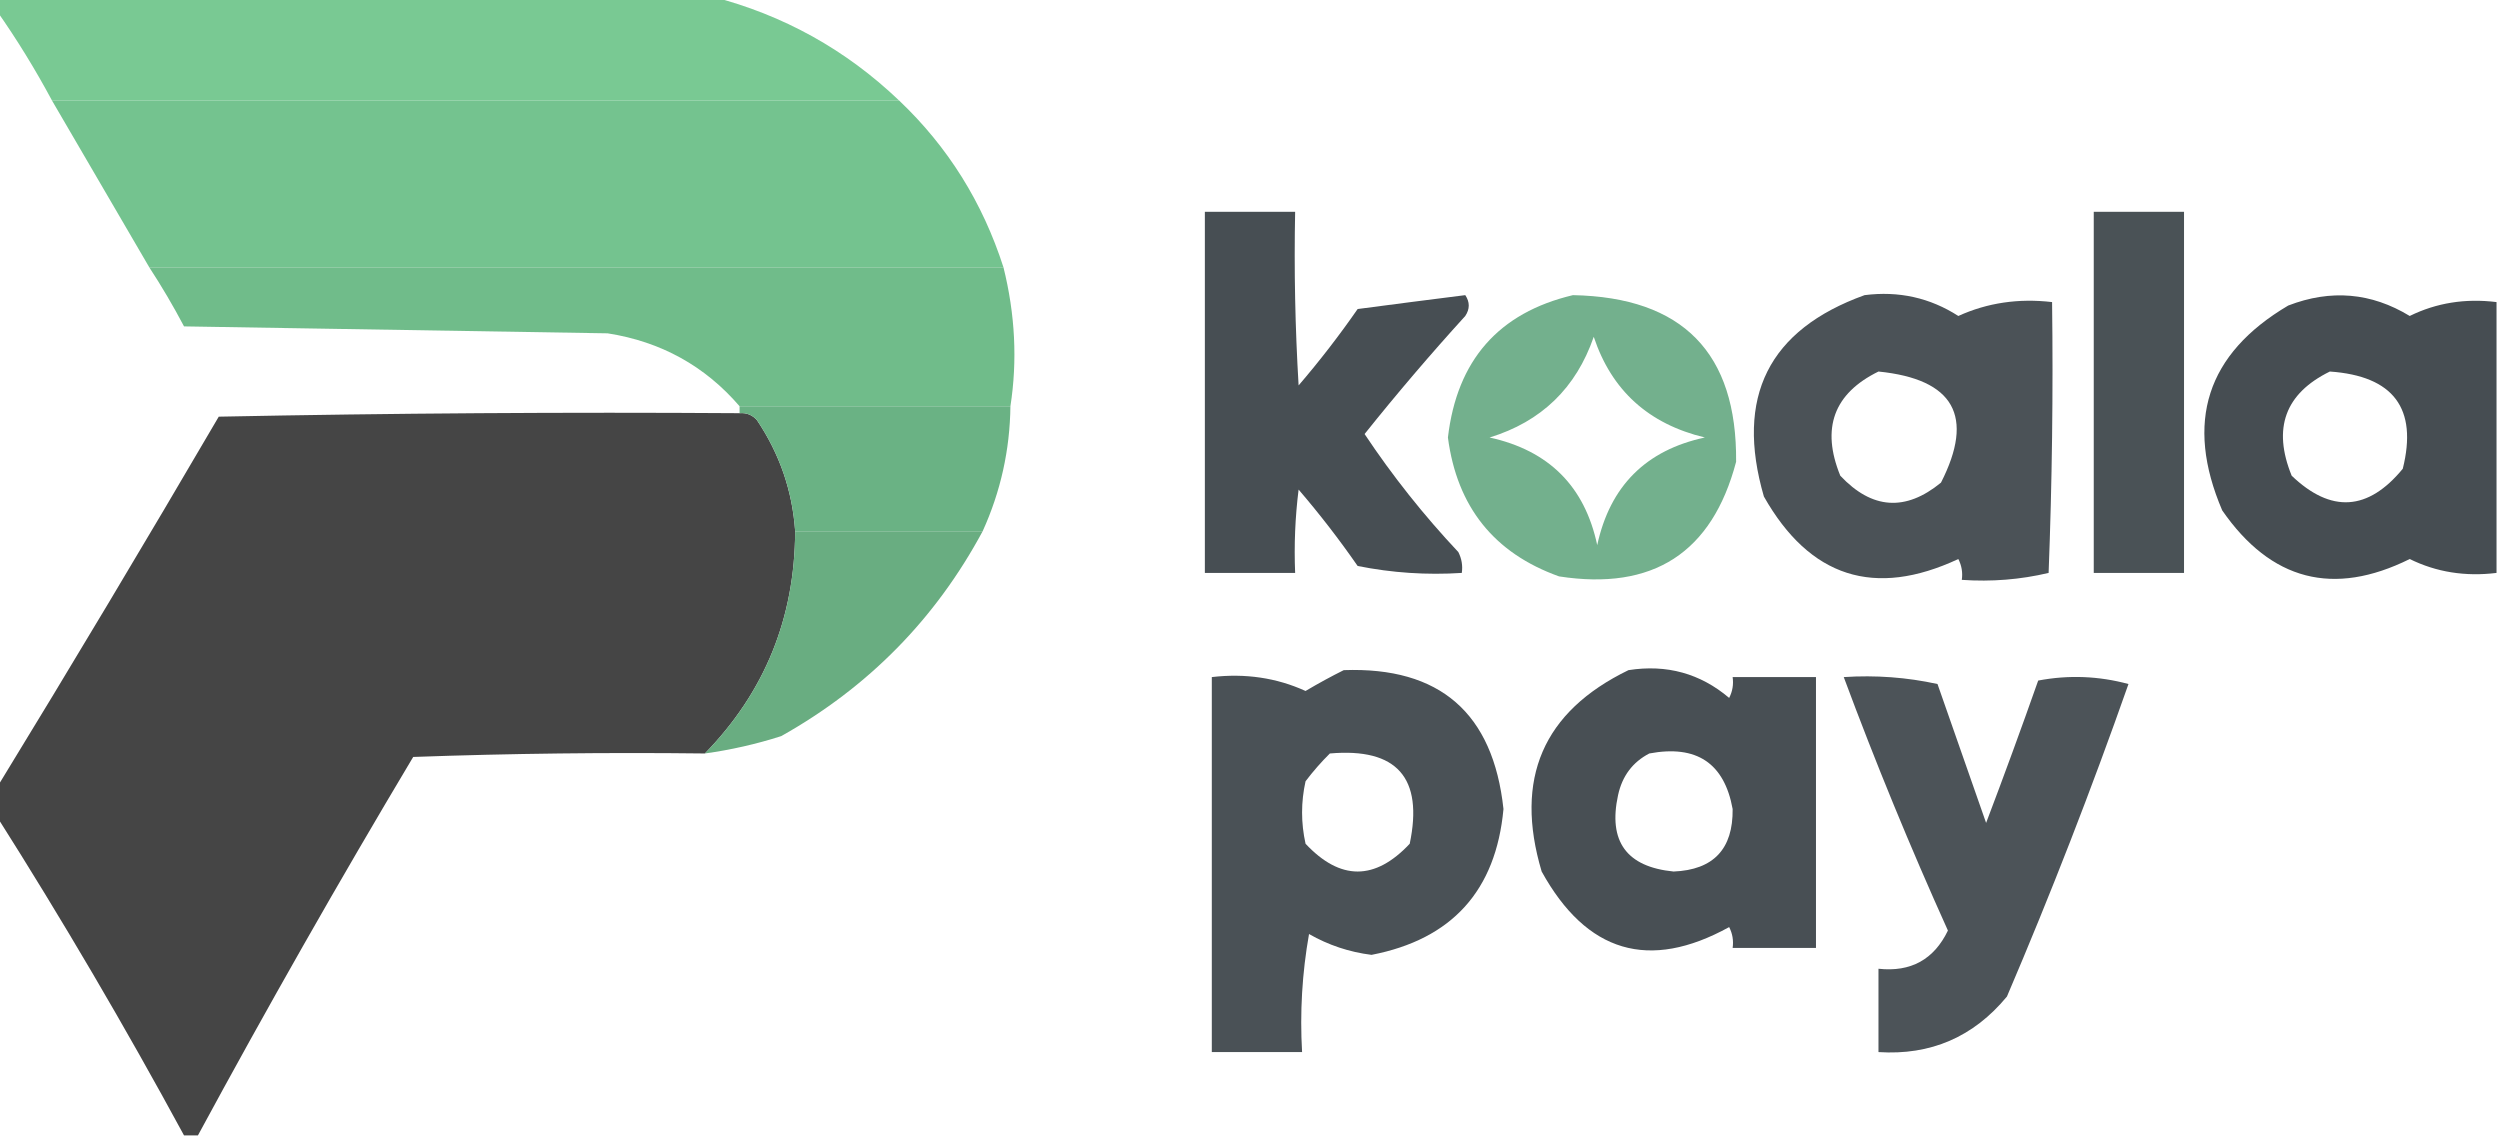
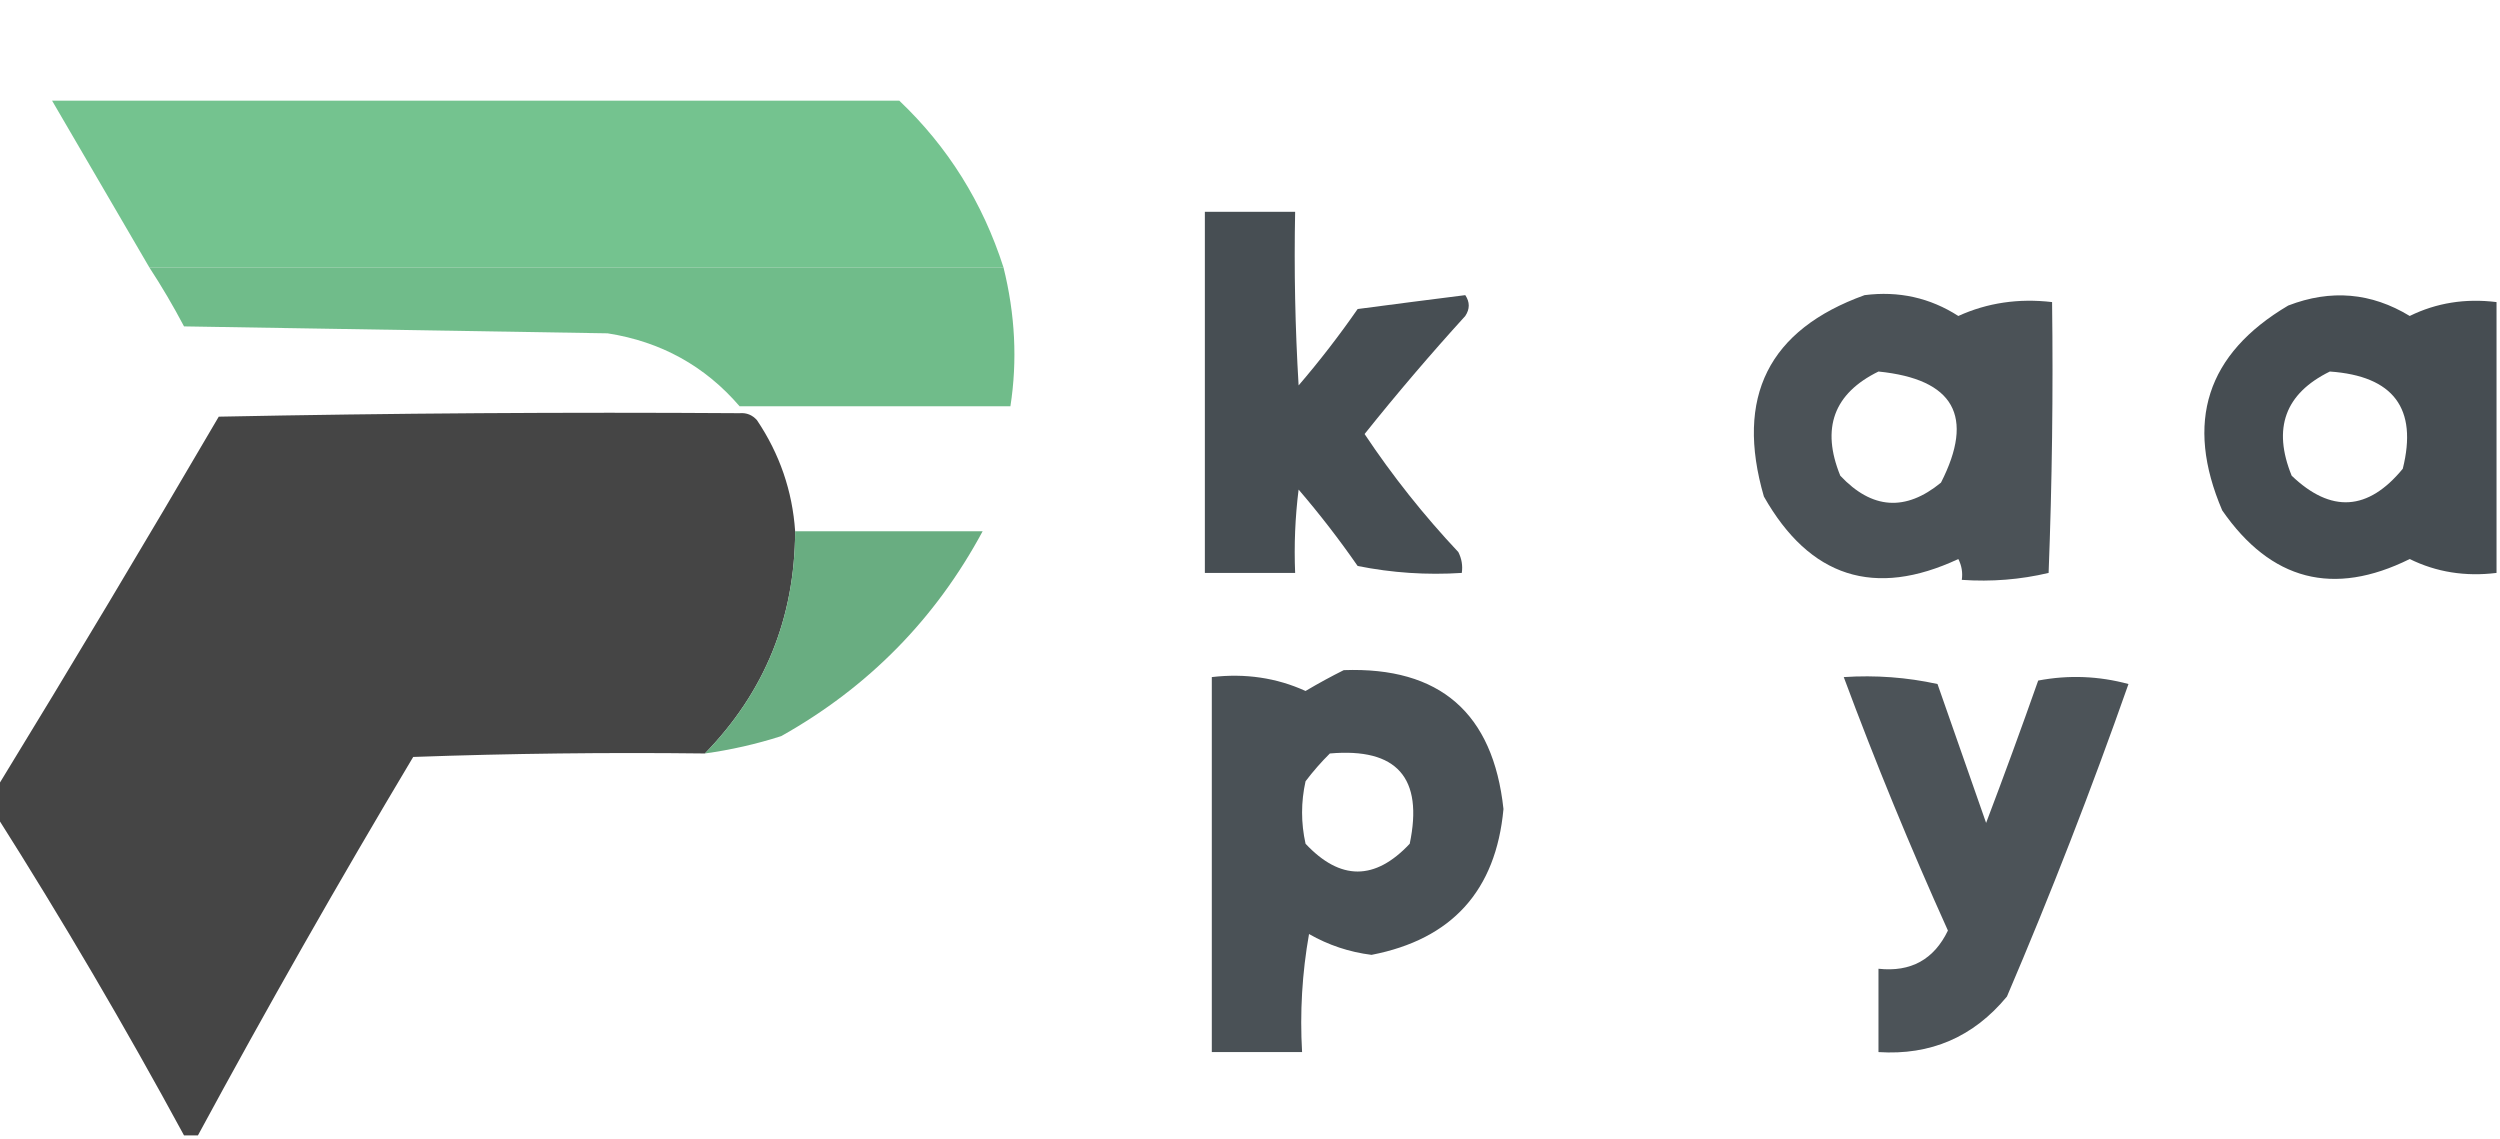
<svg xmlns="http://www.w3.org/2000/svg" version="1.1" width="360px" height="164px" style="shape-rendering:geometricPrecision; text-rendering:geometricPrecision; image-rendering:optimizeQuality; fill-rule:evenodd; clip-rule:evenodd">
  <g>
-     <path style="opacity:0.981" fill="#77c992" d="M -0.5,-0.5 C 33.833,-0.5 68.167,-0.5 102.5,-0.5C 112.812,2.156 121.812,7.156 129.5,14.5C 88.833,14.5 48.167,14.5 7.5,14.5C 5.07,9.963 2.403,5.63 -0.5,1.5C -0.5,0.833 -0.5,0.167 -0.5,-0.5 Z" />
-   </g>
+     </g>
  <g>
    <path style="opacity:0.99" fill="#73c38e" d="M 7.5,14.5 C 48.167,14.5 88.833,14.5 129.5,14.5C 136.5,21.15 141.5,29.15 144.5,38.5C 103.5,38.5 62.5,38.5 21.5,38.5C 16.833,30.5 12.167,22.5 7.5,14.5 Z" />
  </g>
  <g>
    <path style="opacity:0.918" fill="#384045" d="M 173.5,30.5 C 177.833,30.5 182.167,30.5 186.5,30.5C 186.334,38.84 186.5,47.173 187,55.5C 190.025,51.976 192.858,48.309 195.5,44.5C 200.718,43.811 205.884,43.144 211,42.5C 211.667,43.5 211.667,44.5 211,45.5C 205.979,51.02 201.146,56.686 196.5,62.5C 200.519,68.531 205.019,74.198 210,79.5C 210.483,80.448 210.649,81.448 210.5,82.5C 205.456,82.828 200.456,82.494 195.5,81.5C 192.858,77.691 190.025,74.024 187,70.5C 186.501,74.486 186.334,78.486 186.5,82.5C 182.167,82.5 177.833,82.5 173.5,82.5C 173.5,65.167 173.5,47.833 173.5,30.5 Z" />
  </g>
  <g>
-     <path style="opacity:0.905" fill="#384045" d="M 301.5,30.5 C 305.833,30.5 310.167,30.5 314.5,30.5C 314.5,47.833 314.5,65.167 314.5,82.5C 310.167,82.5 305.833,82.5 301.5,82.5C 301.5,65.167 301.5,47.833 301.5,30.5 Z" />
-   </g>
+     </g>
  <g>
    <path style="opacity:0.988" fill="#6ebb89" d="M 21.5,38.5 C 62.5,38.5 103.5,38.5 144.5,38.5C 146.185,45.267 146.518,51.933 145.5,58.5C 132.5,58.5 119.5,58.5 106.5,58.5C 101.51,52.7 95.177,49.2 87.5,48C 67.167,47.667 46.833,47.333 26.5,47C 24.948,44.057 23.281,41.224 21.5,38.5 Z" />
  </g>
  <g>
-     <path style="opacity:0.865" fill="#5ea47c" d="M 226.5,42.5 C 242.31,42.809 250.143,50.809 250,66.5C 246.544,79.6 238.044,85.1 224.5,83C 215.144,79.651 209.81,72.985 208.5,63C 209.801,51.875 215.801,45.041 226.5,42.5 Z M 229.5,48.5 C 232.06,56.22 237.393,61.053 245.5,63C 237.009,64.824 231.842,69.991 230,78.5C 228.203,70.036 223.036,64.869 214.5,63C 221.953,60.714 226.953,55.88 229.5,48.5 Z" />
-   </g>
+     </g>
  <g>
    <path style="opacity:0.901" fill="#384045" d="M 268.5,42.5 C 273.408,41.874 277.908,42.874 282,45.5C 286.178,43.601 290.678,42.935 295.5,43.5C 295.667,56.504 295.5,69.504 295,82.5C 290.934,83.464 286.767,83.797 282.5,83.5C 282.649,82.448 282.483,81.448 282,80.5C 269.926,86.142 260.593,83.142 254,71.5C 249.839,57.156 254.672,47.489 268.5,42.5 Z M 270.5,53.5 C 281.379,54.6 284.379,59.933 279.5,69.5C 274.393,73.686 269.559,73.353 265,68.5C 262.22,61.662 264.054,56.662 270.5,53.5 Z" />
  </g>
  <g>
    <path style="opacity:0.929" fill="#384045" d="M 359.5,43.5 C 359.5,56.5 359.5,69.5 359.5,82.5C 355.003,83.055 350.836,82.389 347,80.5C 336.011,85.95 327.011,83.616 320,73.5C 314.571,60.789 317.738,50.956 329.5,44C 335.628,41.63 341.461,42.13 347,45.5C 350.836,43.611 355.003,42.944 359.5,43.5 Z M 335.5,53.5 C 344.669,54.146 348.169,58.813 346,67.5C 340.999,73.587 335.666,73.92 330,68.5C 327.22,61.662 329.054,56.662 335.5,53.5 Z" />
  </g>
  <g>
    <path style="opacity:0.967" fill="#3f3f3f" d="M 106.5,59.5 C 107.496,59.414 108.329,59.748 109,60.5C 112.272,65.37 114.106,70.703 114.5,76.5C 114.453,88.988 110.12,99.654 101.5,108.5C 87.496,108.333 73.496,108.5 59.5,109C 48.763,126.978 38.43,145.144 28.5,163.5C 27.833,163.5 27.167,163.5 26.5,163.5C 17.989,147.802 8.989,132.469 -0.5,117.5C -0.5,116.167 -0.5,114.833 -0.5,113.5C 10.303,95.837 20.97,78.004 31.5,60C 56.498,59.5 81.498,59.333 106.5,59.5 Z" />
  </g>
  <g>
-     <path style="opacity:0.978" fill="#67b182" d="M 106.5,59.5 C 106.5,59.167 106.5,58.833 106.5,58.5C 119.5,58.5 132.5,58.5 145.5,58.5C 145.426,64.796 144.092,70.796 141.5,76.5C 132.5,76.5 123.5,76.5 114.5,76.5C 114.106,70.703 112.272,65.37 109,60.5C 108.329,59.748 107.496,59.414 106.5,59.5 Z" />
-   </g>
+     </g>
  <g>
    <path style="opacity:0.957" fill="#62a97b" d="M 114.5,76.5 C 123.5,76.5 132.5,76.5 141.5,76.5C 134.714,89.12 125.047,98.953 112.5,106C 108.896,107.154 105.229,107.987 101.5,108.5C 110.12,99.654 114.453,88.988 114.5,76.5 Z" />
  </g>
  <g>
    <path style="opacity:0.91" fill="#384045" d="M 193.5,96.5 C 207.342,96.006 215.009,102.673 216.5,116.5C 215.415,128.252 209.081,135.252 197.5,137.5C 194.301,137.1 191.301,136.1 188.5,134.5C 187.505,140.128 187.171,145.794 187.5,151.5C 183.167,151.5 178.833,151.5 174.5,151.5C 174.5,133.5 174.5,115.5 174.5,97.5C 179.322,96.935 183.822,97.601 188,99.5C 189.876,98.391 191.709,97.391 193.5,96.5 Z M 191.5,108.5 C 201.156,107.657 204.989,111.99 203,121.5C 198,126.833 193,126.833 188,121.5C 187.333,118.5 187.333,115.5 188,112.5C 189.102,111.051 190.269,109.718 191.5,108.5 Z" />
  </g>
  <g>
-     <path style="opacity:0.915" fill="#384045" d="M 234.5,96.5 C 240.001,95.639 244.834,96.973 249,100.5C 249.483,99.552 249.649,98.552 249.5,97.5C 253.5,97.5 257.5,97.5 261.5,97.5C 261.5,110.5 261.5,123.5 261.5,136.5C 257.5,136.5 253.5,136.5 249.5,136.5C 249.649,135.448 249.483,134.448 249,133.5C 237.463,139.862 228.463,137.195 222,125.5C 218.018,112.145 222.185,102.478 234.5,96.5 Z M 237.5,108.5 C 244.304,107.221 248.304,109.888 249.5,116.5C 249.571,122.262 246.738,125.262 241,125.5C 234.22,124.828 231.553,121.162 233,114.5C 233.599,111.746 235.099,109.746 237.5,108.5 Z" />
-   </g>
+     </g>
  <g>
    <path style="opacity:0.896" fill="#384045" d="M 265.5,97.5 C 270.099,97.2 274.599,97.533 279,98.5C 281.333,105.167 283.667,111.833 286,118.5C 288.573,111.721 291.073,104.888 293.5,98C 297.871,97.172 302.205,97.339 306.5,98.5C 301.157,113.697 295.324,128.697 289,143.5C 284.184,149.325 278.017,151.992 270.5,151.5C 270.5,147.5 270.5,143.5 270.5,139.5C 275.155,140.007 278.488,138.174 280.5,134C 275.082,121.998 270.082,109.831 265.5,97.5 Z" />
  </g>
</svg>